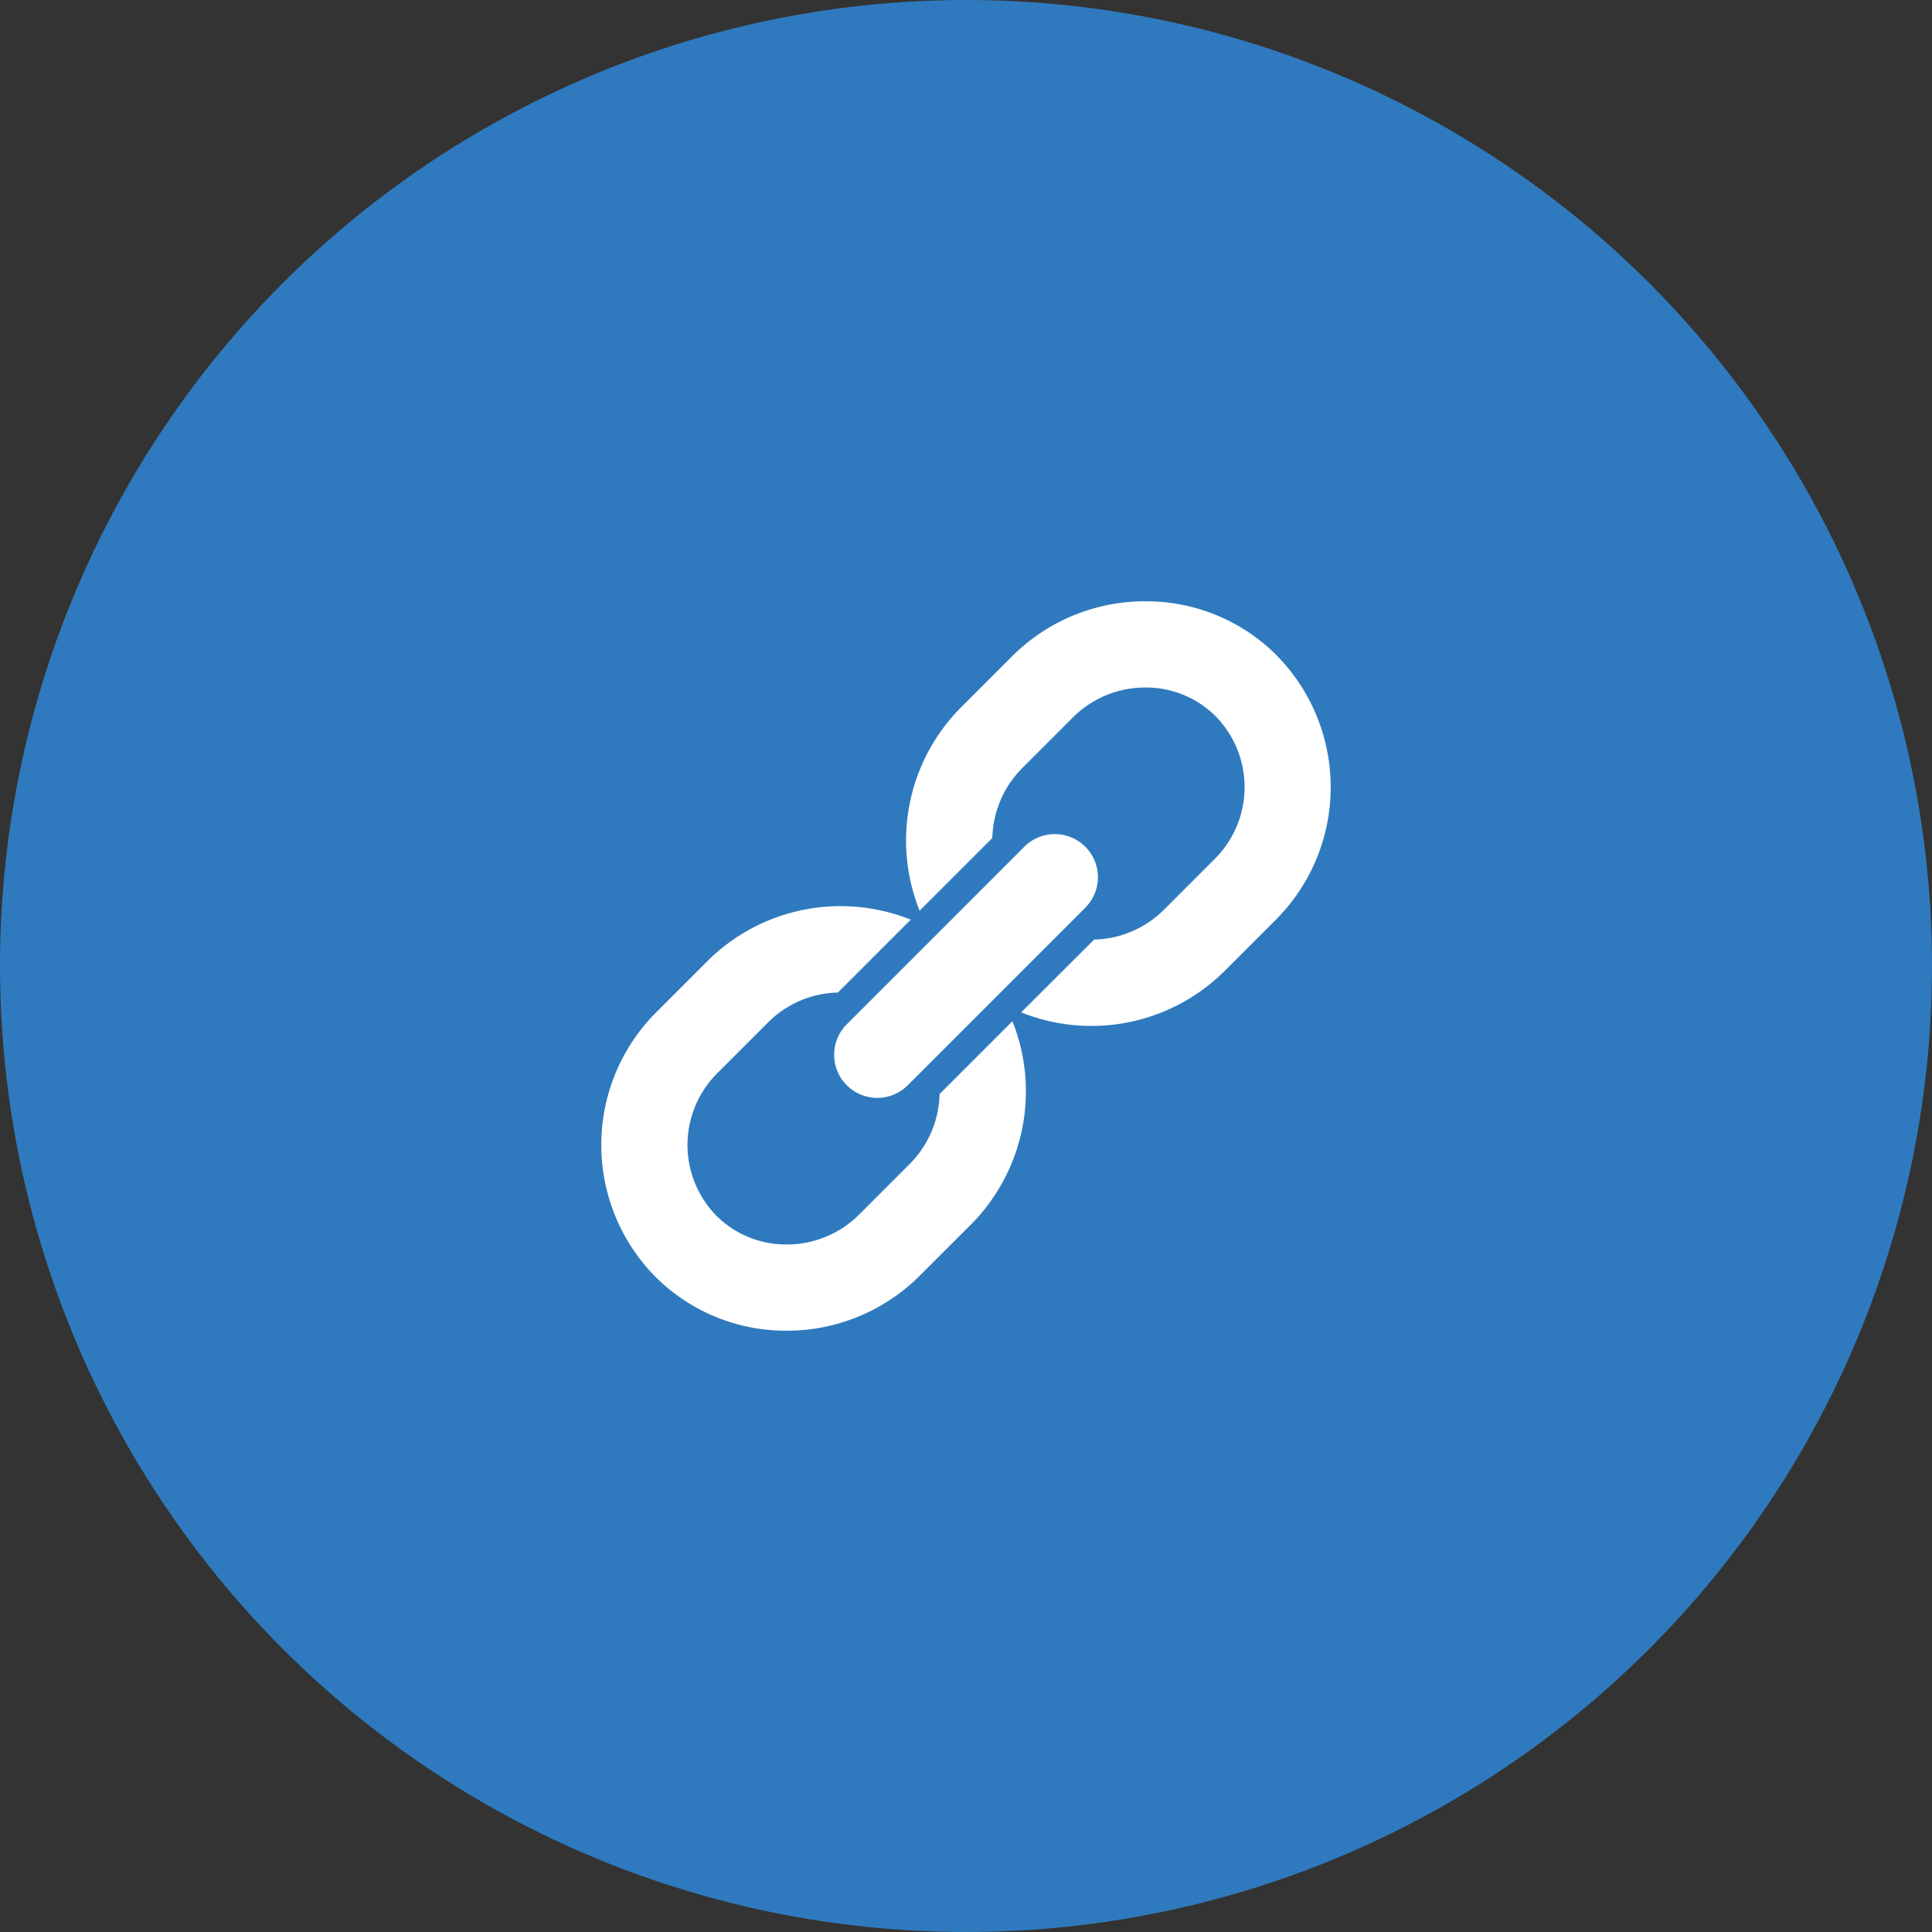
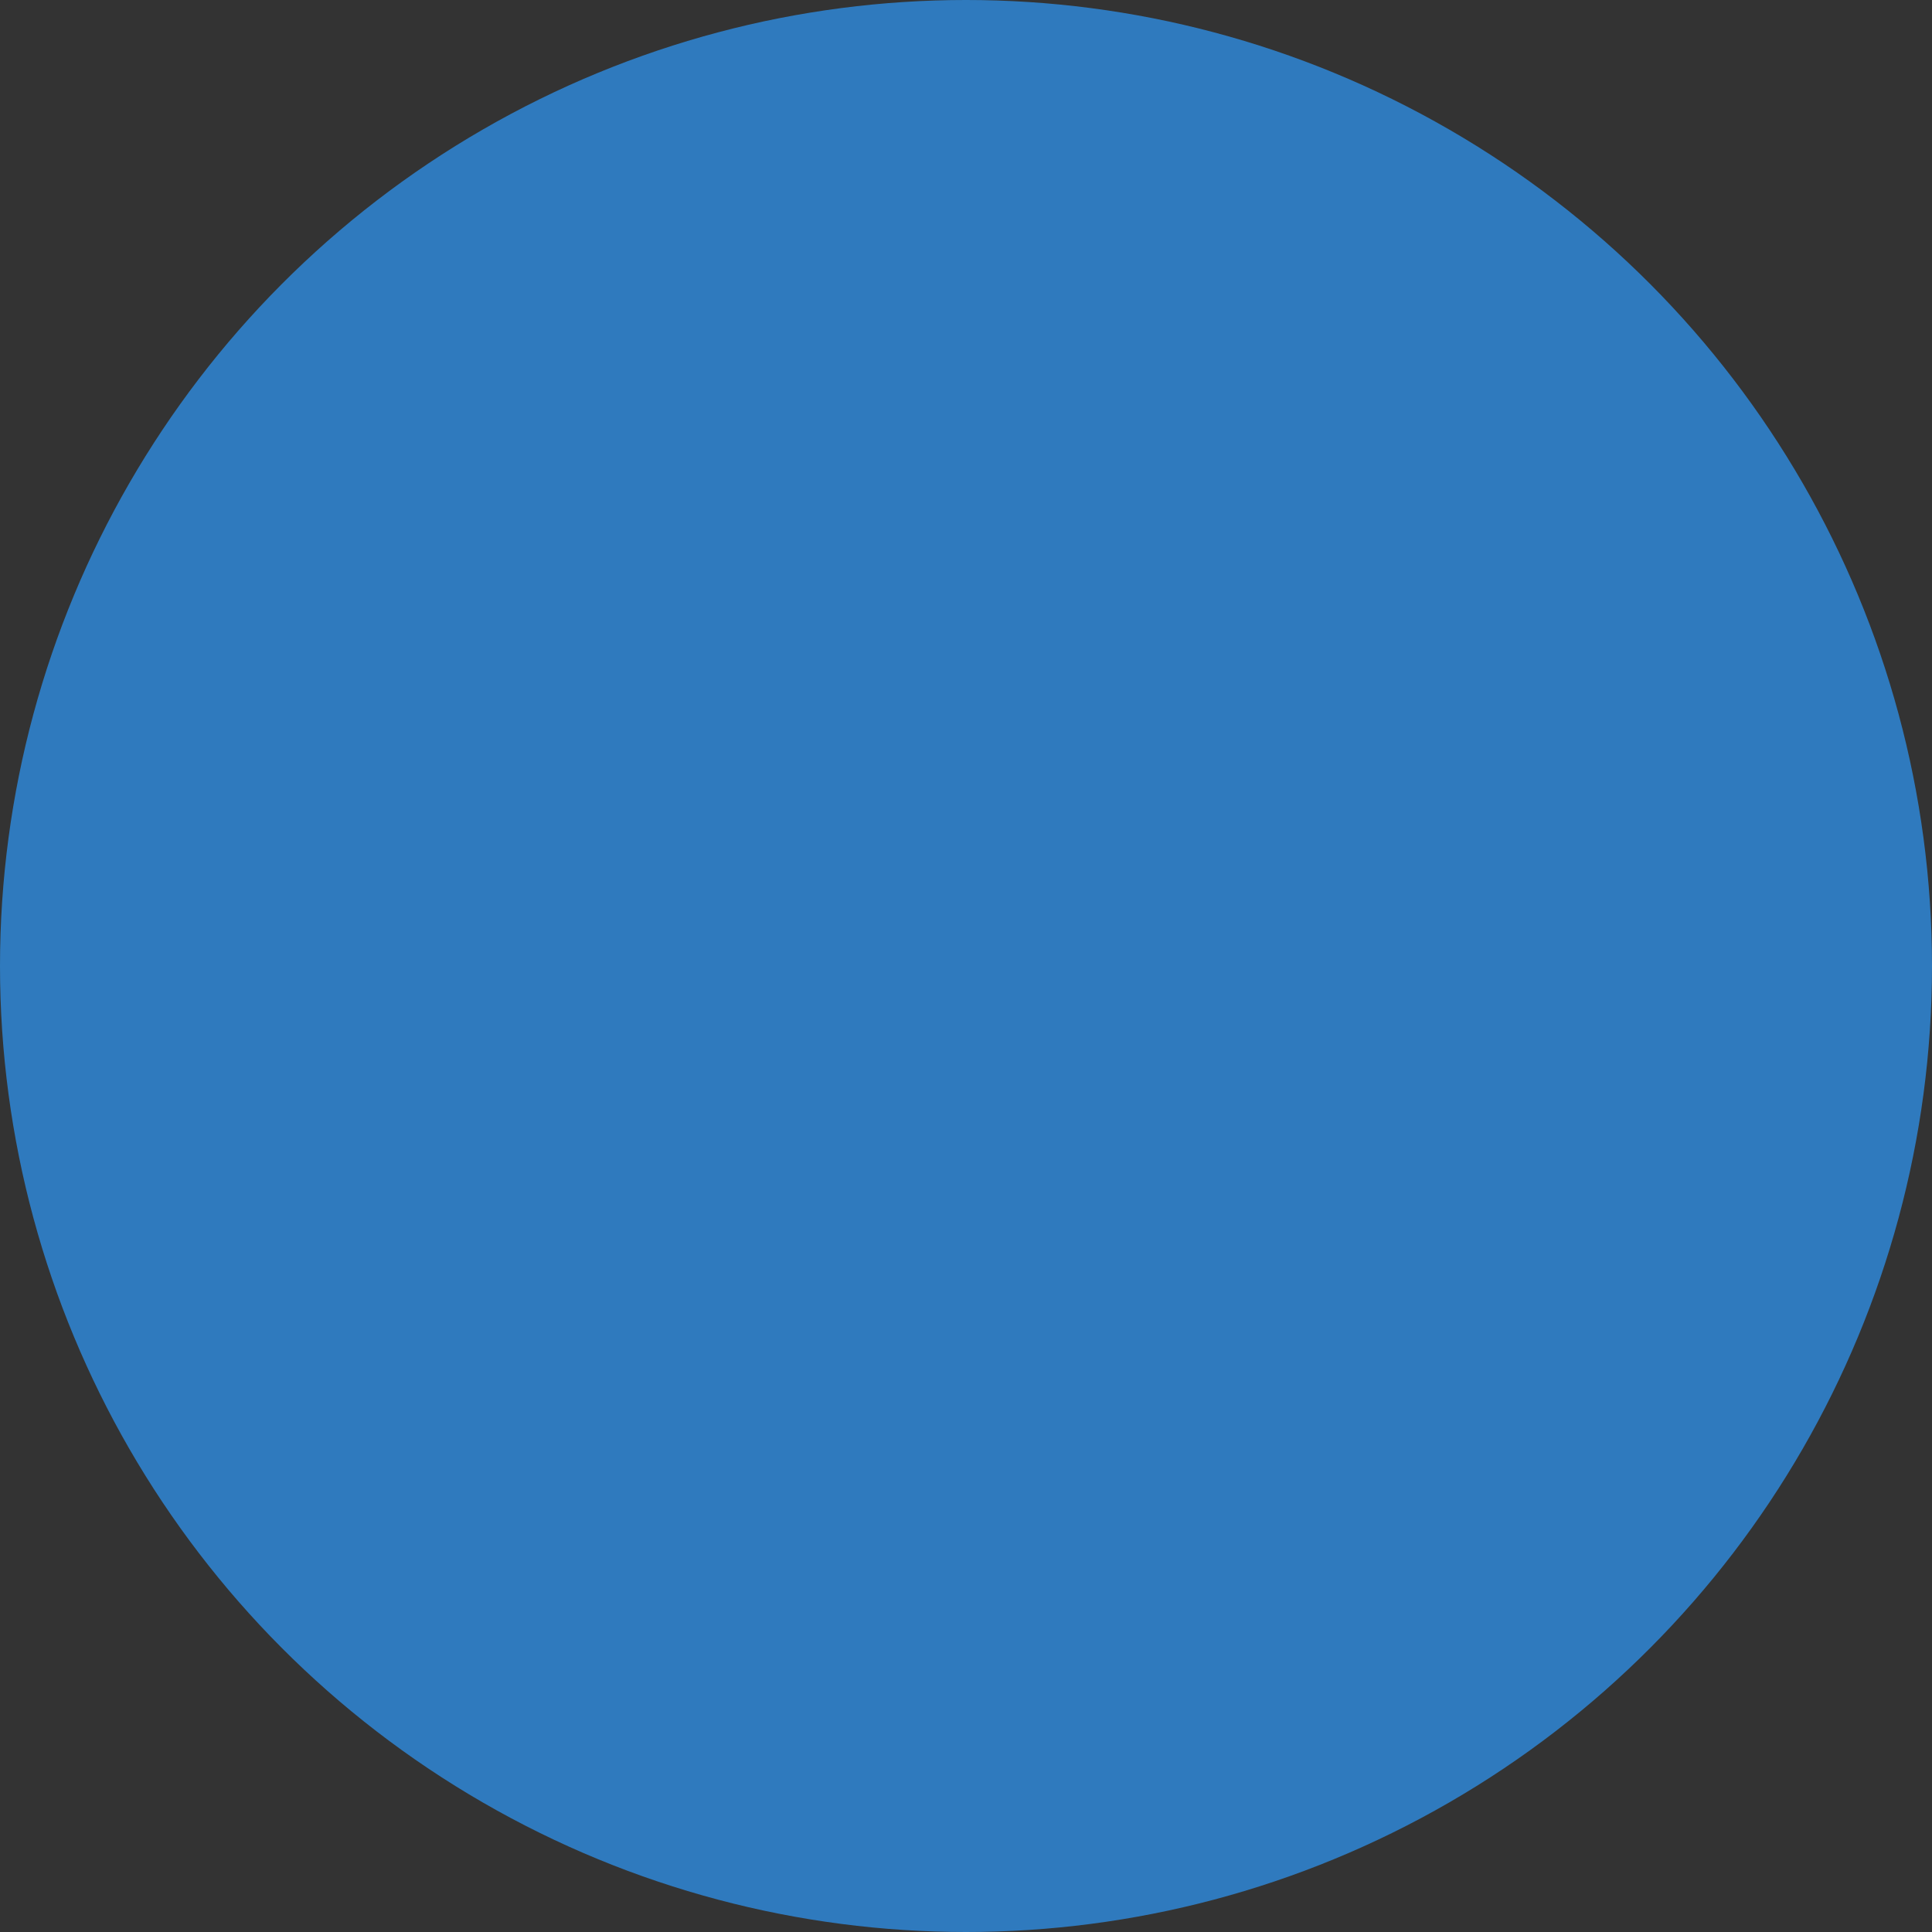
<svg xmlns="http://www.w3.org/2000/svg" width="48" height="48" viewBox="0 0 48 48">
  <rect x="0" y="0" width="48" height="48" fill="#333333" stroke="none" />
  <defs>
    <clipPath id="clip-path">
-       <rect id="Rectangle_10725" data-name="Rectangle 10725" width="18.125" height="18.122" transform="translate(0 0)" fill="#fff" />
-     </clipPath>
+       </clipPath>
  </defs>
  <g id="i-c-link" transform="translate(-1112 -2741)">
    <circle id="Ellipse_324" data-name="Ellipse 324" cx="24" cy="24" r="24" transform="translate(1112 2741)" fill="#2f7abe" />
    <g id="Group_9112" data-name="Group 9112" transform="translate(1126.938 2755.939)">
      <g id="Group_9111" data-name="Group 9111" transform="translate(0 0)" clip-path="url(#clip-path)">
-         <path id="Path_27985" data-name="Path 27985" d="M40.248,1.343A4.578,4.578,0,0,0,36.987,0a4.666,4.666,0,0,0-3.321,1.375l-1.25,1.25a4.685,4.685,0,0,0-1.039,5.062l1.806-1.806a2.547,2.547,0,0,1,.748-1.741l1.25-1.251a2.537,2.537,0,0,1,1.805-.747,2.449,2.449,0,0,1,1.746.715A2.514,2.514,0,0,1,38.7,6.409L37.45,7.66a2.533,2.533,0,0,1-1.738.744L33.9,10.213a4.689,4.689,0,0,0,5.063-1.038l1.25-1.25a4.66,4.66,0,0,0,.032-6.582" transform="translate(-23.467 0)" fill="#fff" />
-         <path id="Path_27986" data-name="Path 27986" d="M8.406,35.709a2.538,2.538,0,0,1-.745,1.739L6.41,38.7a2.537,2.537,0,0,1-1.805.747,2.449,2.449,0,0,1-1.745-.715,2.515,2.515,0,0,1,.033-3.551l1.25-1.25a2.532,2.532,0,0,1,1.736-.744l1.81-1.81a4.689,4.689,0,0,0-5.061,1.039l-1.25,1.25a4.66,4.66,0,0,0-.033,6.582A4.576,4.576,0,0,0,4.6,41.589a4.665,4.665,0,0,0,3.321-1.375l1.251-1.25A4.693,4.693,0,0,0,10.215,33.9Z" transform="translate(0 -23.467)" fill="#fff" />
-         <path id="Path_27987" data-name="Path 27987" d="M24.031,29.949a1.072,1.072,0,0,0,1.515,0l4.411-4.411a1.071,1.071,0,0,0-1.515-1.515l-4.411,4.411a1.071,1.071,0,0,0,0,1.515" transform="translate(-17.931 -17.925)" fill="#fff" />
+         <path id="Path_27985" data-name="Path 27985" d="M40.248,1.343A4.578,4.578,0,0,0,36.987,0a4.666,4.666,0,0,0-3.321,1.375l-1.25,1.25a4.685,4.685,0,0,0-1.039,5.062l1.806-1.806a2.547,2.547,0,0,1,.748-1.741l1.25-1.251a2.537,2.537,0,0,1,1.805-.747,2.449,2.449,0,0,1,1.746.715A2.514,2.514,0,0,1,38.7,6.409L37.45,7.66a2.533,2.533,0,0,1-1.738.744L33.9,10.213a4.689,4.689,0,0,0,5.063-1.038a4.66,4.66,0,0,0,.032-6.582" transform="translate(-23.467 0)" fill="#fff" />
      </g>
    </g>
  </g>
</svg>